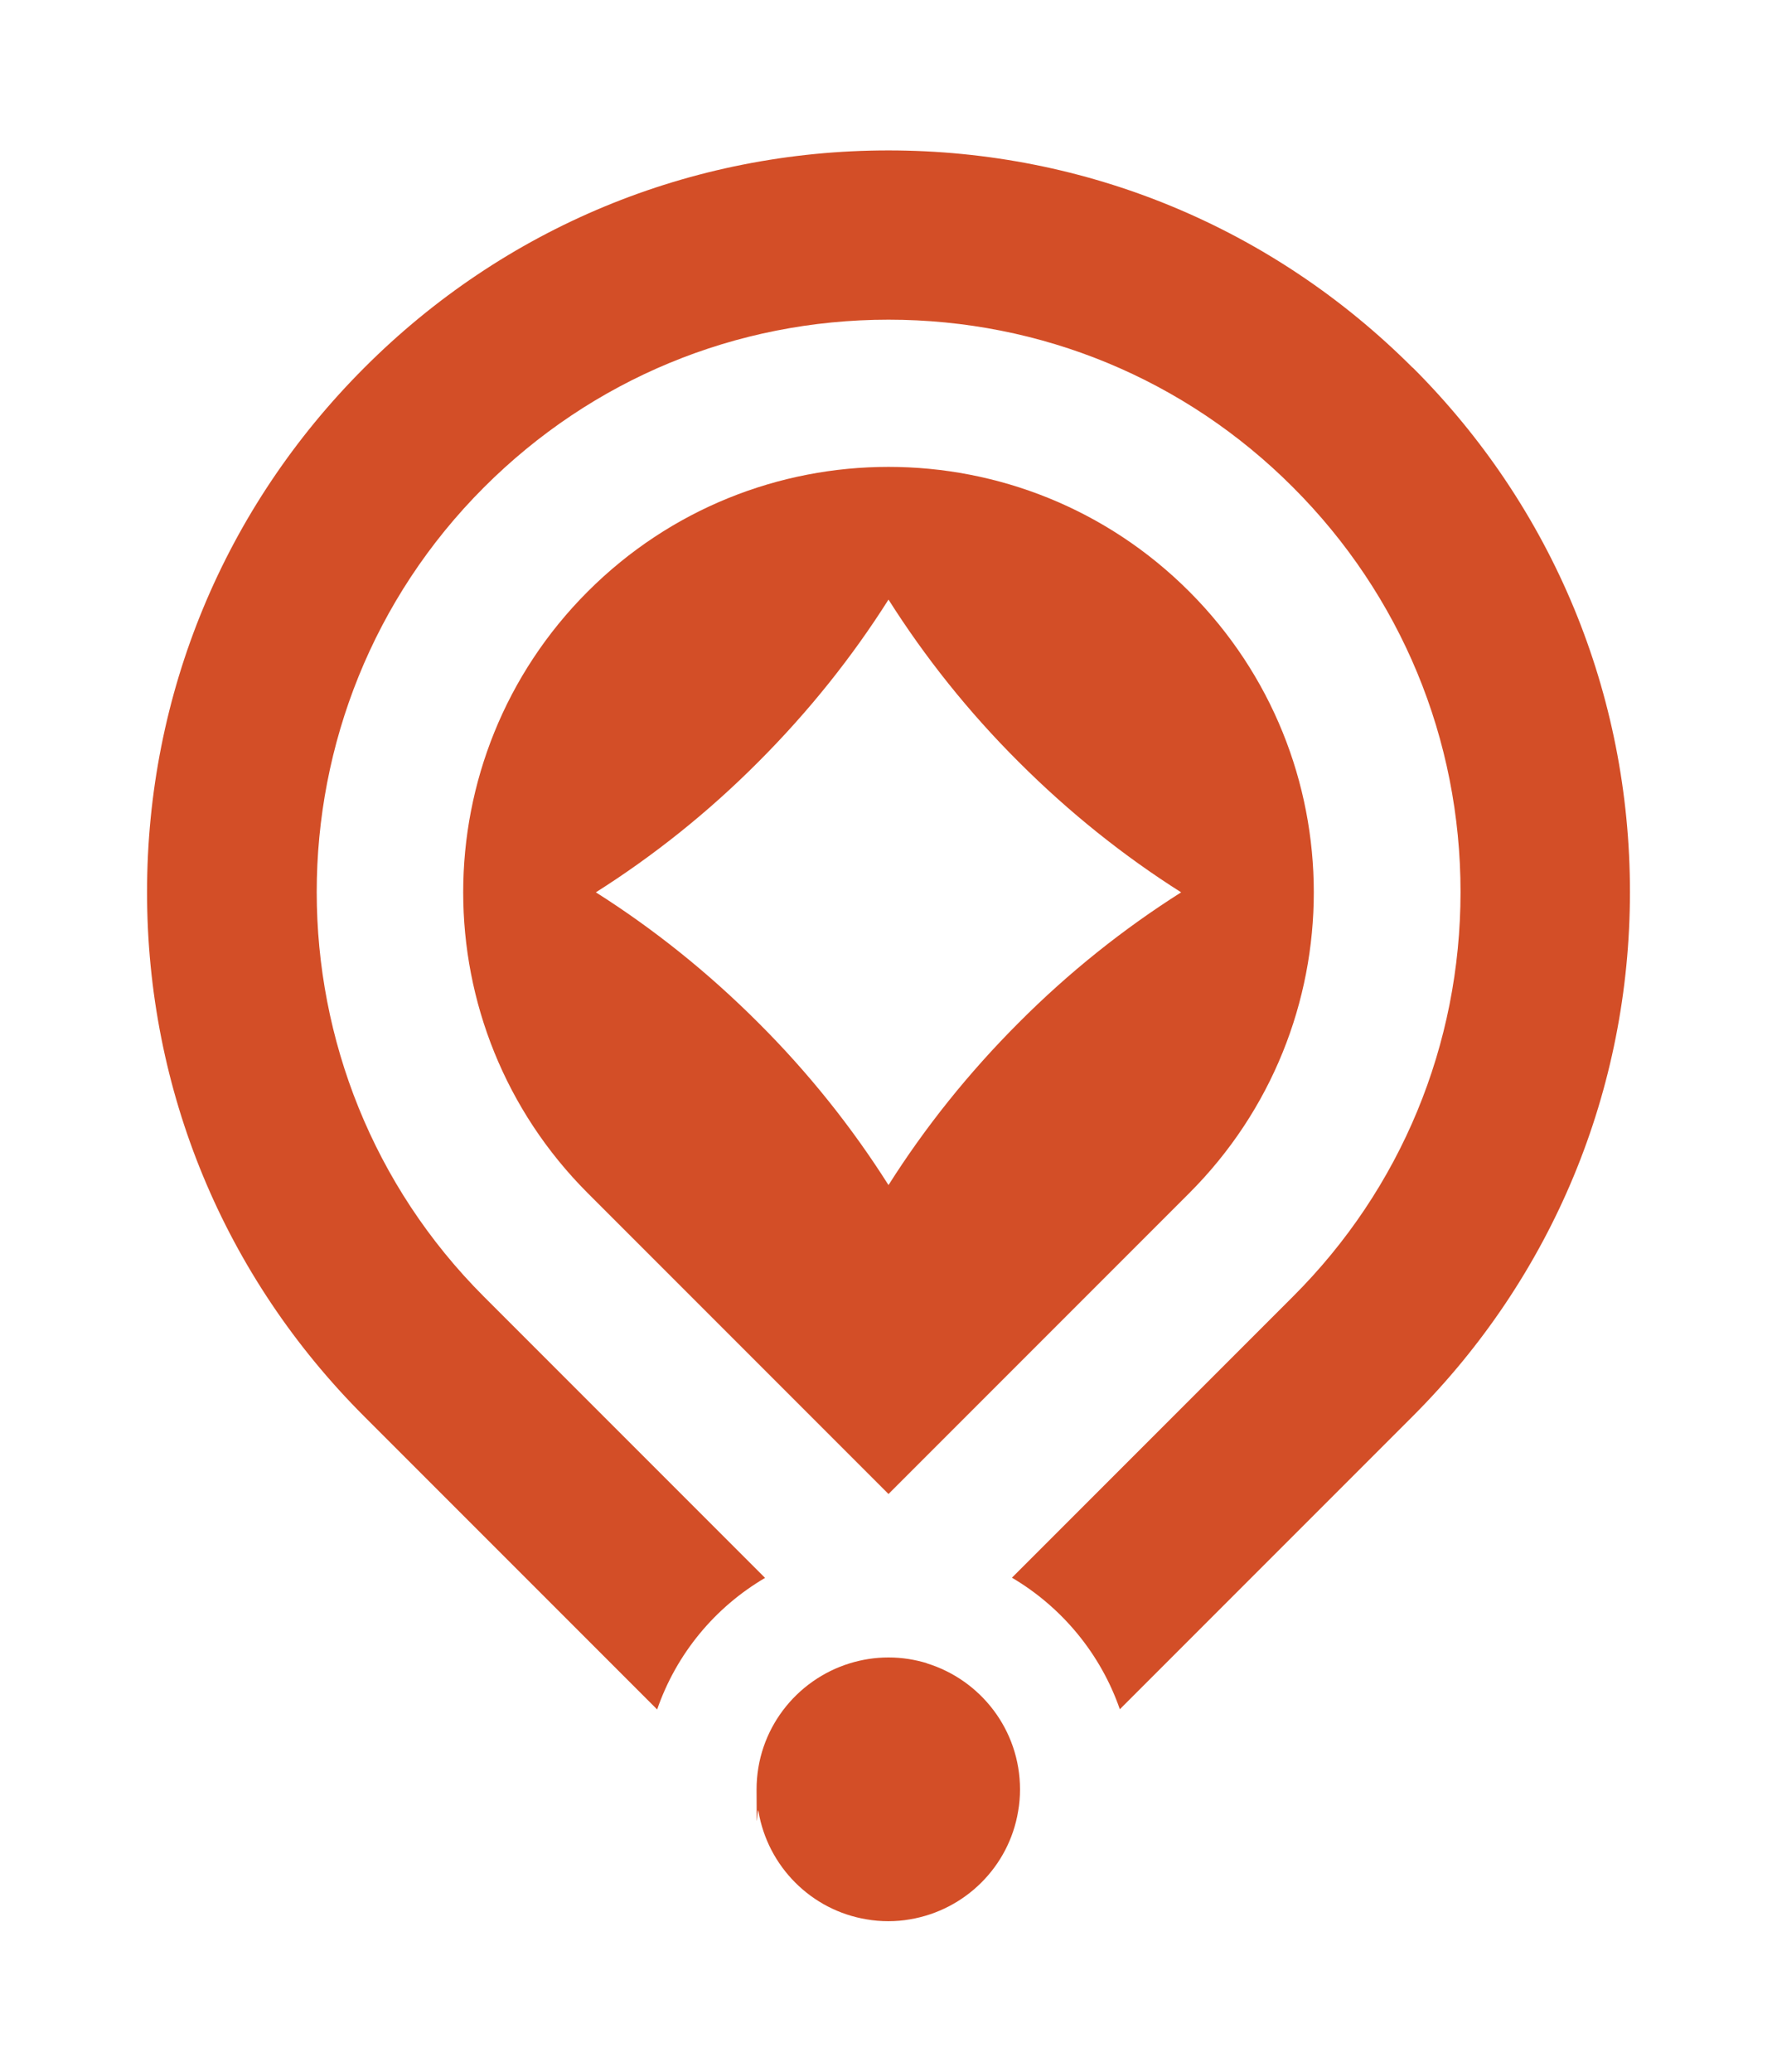
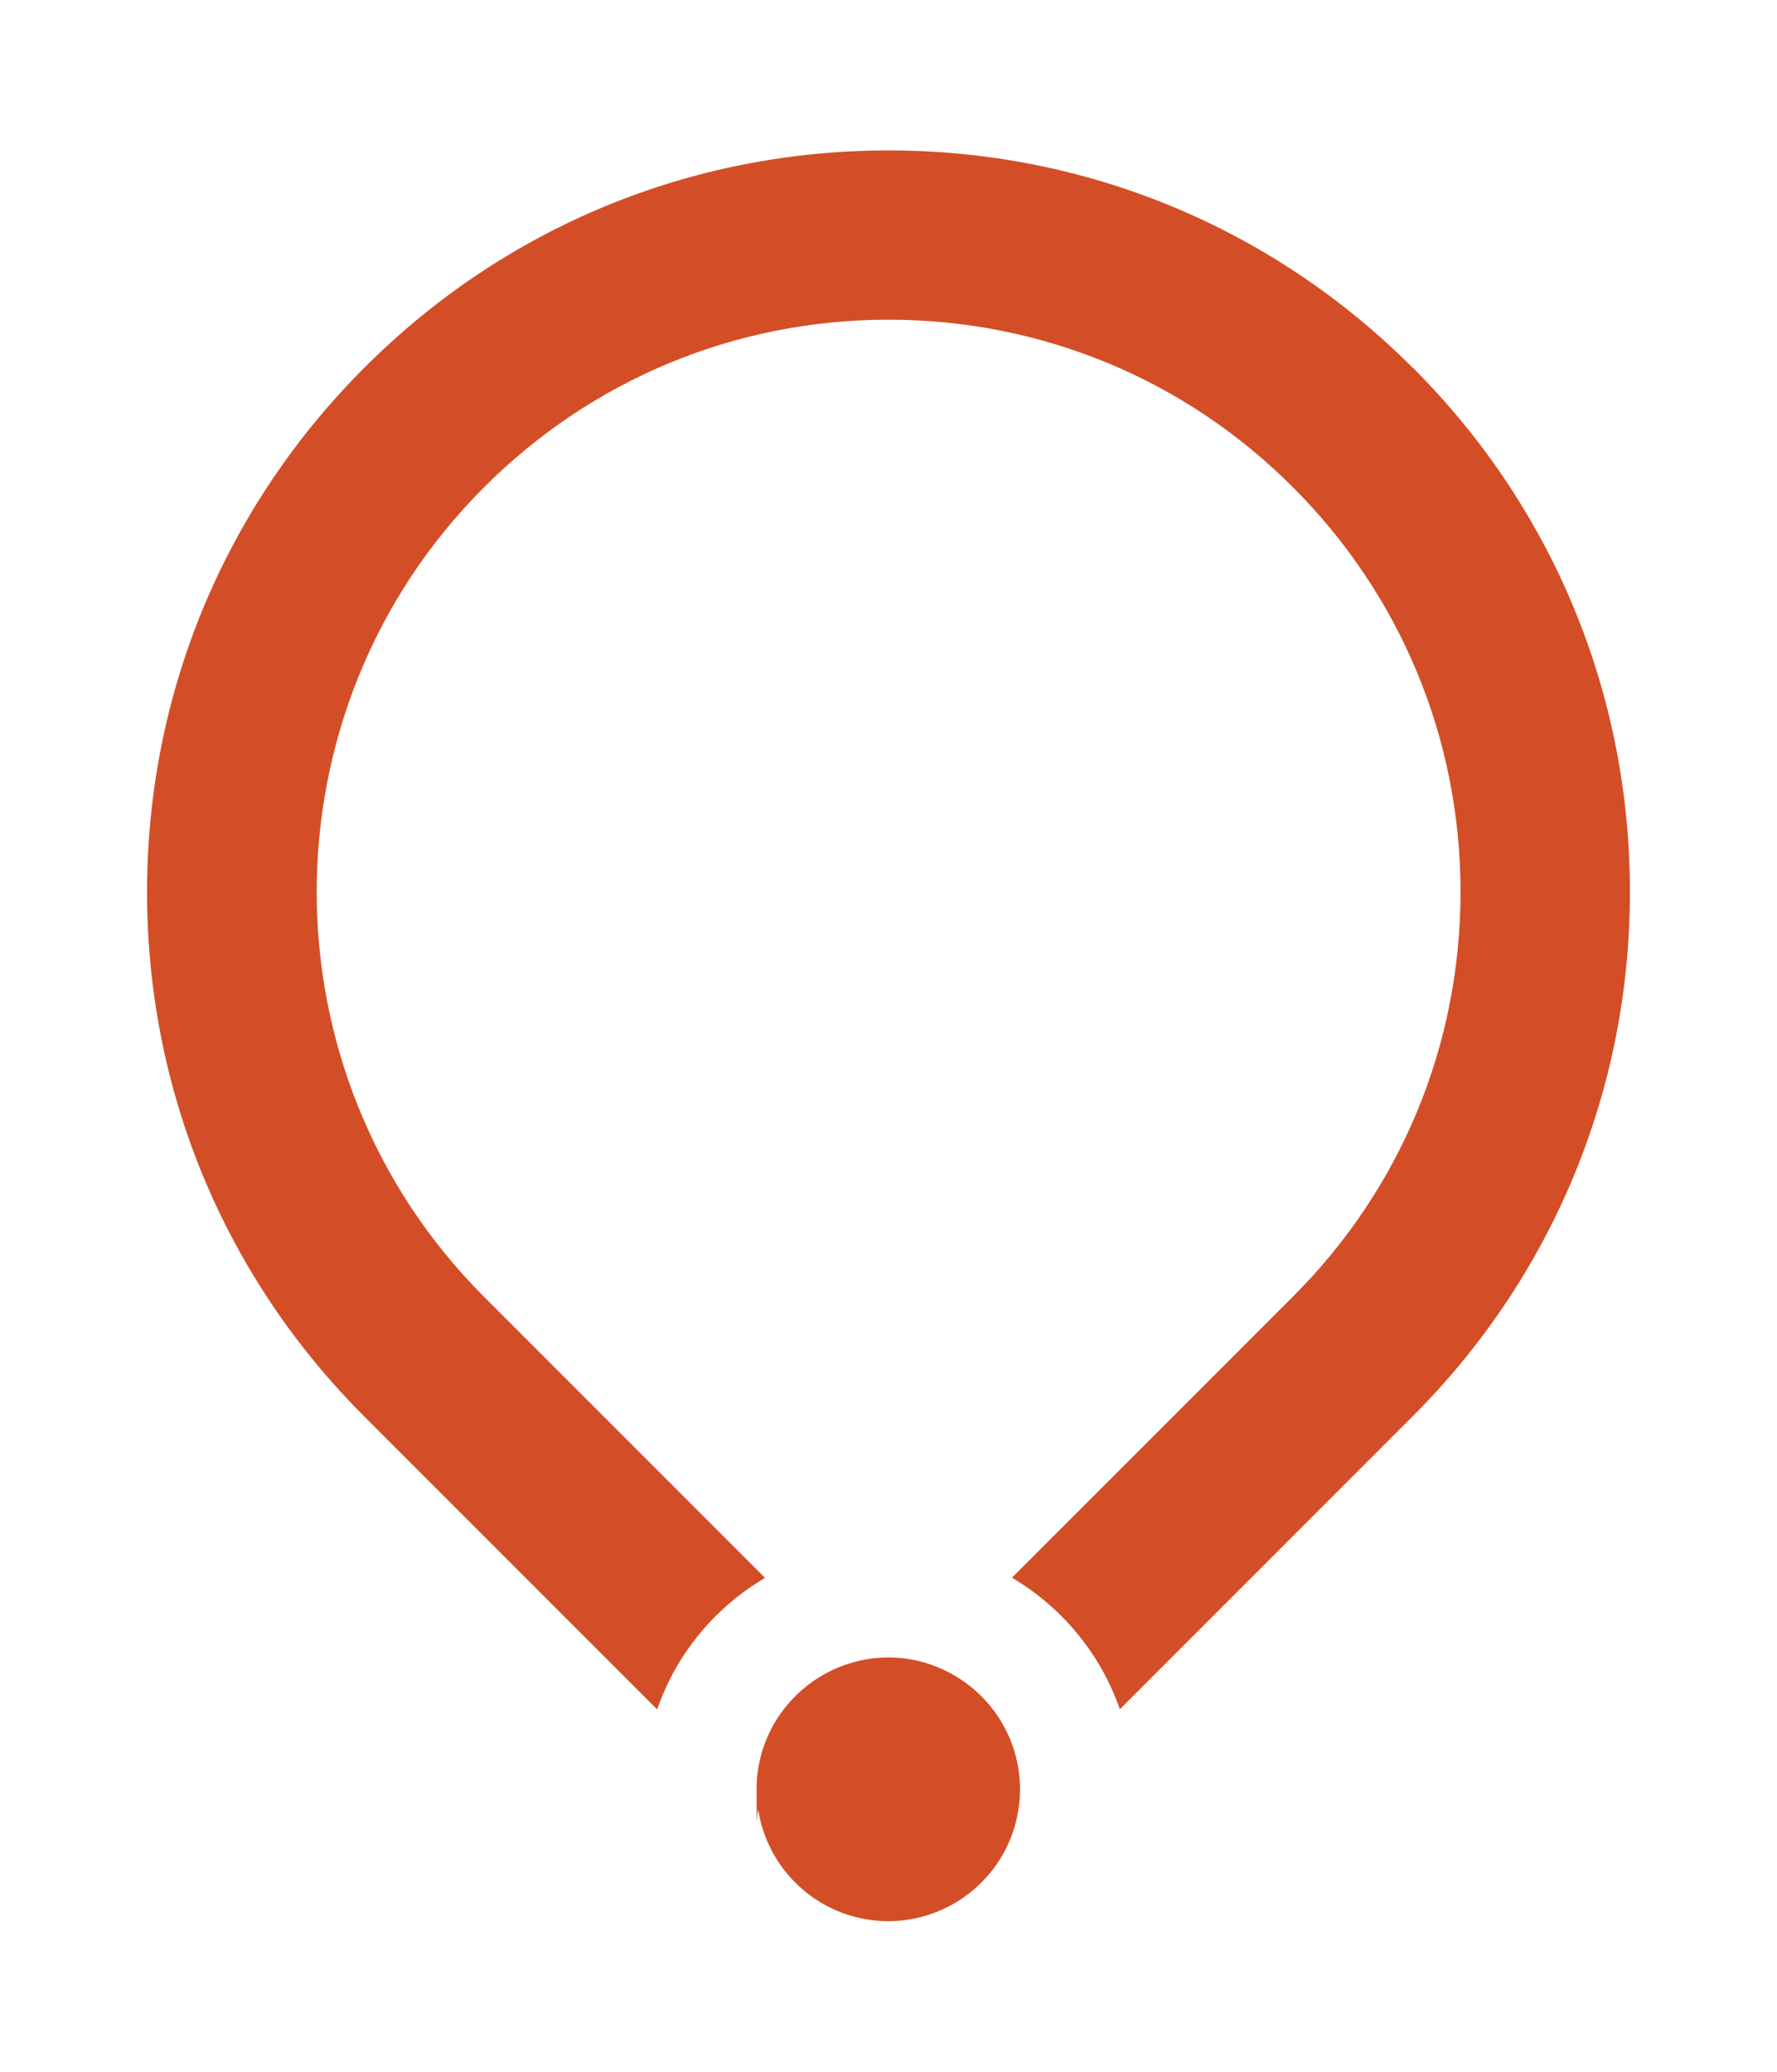
<svg xmlns="http://www.w3.org/2000/svg" id="Layer_1" viewBox="0 0 858 1000">
  <defs>
    <style>      .st0 {        fill: #d34e27;      }    </style>
  </defs>
  <path class="st0" d="M682.1,177.5c-67.6-67.6-157.5-104.9-253.1-104.9s-185.5,37.2-253.1,104.9c-67.6,67.6-104.9,157.5-104.9,253.1s37.2,185.5,104.9,253.1l141.4,141.4c9.3-26.9,27.9-49.3,52.1-63.5l-135.7-135.7c-107.7-107.7-107.7-283,0-390.7,52.2-52.2,121.6-80.9,195.3-80.9s143.2,28.7,195.3,80.9c52.2,52.2,80.9,121.6,80.9,195.3s-28.7,143.2-80.9,195.3l-135.7,135.7c24.1,14.2,42.8,36.7,52.1,63.5l141.4-141.4c67.6-67.6,104.9-157.5,104.9-253.1s-37.2-185.5-104.9-253.1Z" />
-   <path class="st0" d="M283.8,285.5h0c-80.2,80.2-80.2,210.2,0,290.4l145.2,145.2,145.2-145.2c80.2-80.2,80.2-210.2,0-290.4h0c-80.2-80.2-210.2-80.2-290.4,0ZM491.9,493.6c-24.3,24.3-45.3,50.6-62.9,78.4-17.6-27.8-38.6-54.2-62.9-78.4-24.3-24.3-50.6-45.3-78.4-62.9,27.8-17.6,54.2-38.6,78.4-62.9,24.3-24.3,45.3-50.6,62.9-78.4,17.6,27.8,38.6,54.2,62.9,78.4,24.3,24.3,50.6,45.3,78.4,62.9-27.8,17.6-54.2,38.6-78.4,62.9Z" />
  <path class="st0" d="M447.6,802.8c-5.9-1.8-12.1-2.8-18.6-2.8s-12.7,1-18.6,2.8c-26.1,8-45.1,32.2-45.1,60.9s.3,7.1.9,10.5c4.5,26.7,25.5,47.8,52.2,52.2,3.4.6,6.9.9,10.5.9s7.1-.3,10.5-.9c26.7-4.5,47.8-25.5,52.2-52.2.6-3.4.9-6.9.9-10.5,0-28.7-19-52.9-45.1-60.9Z" />
</svg>